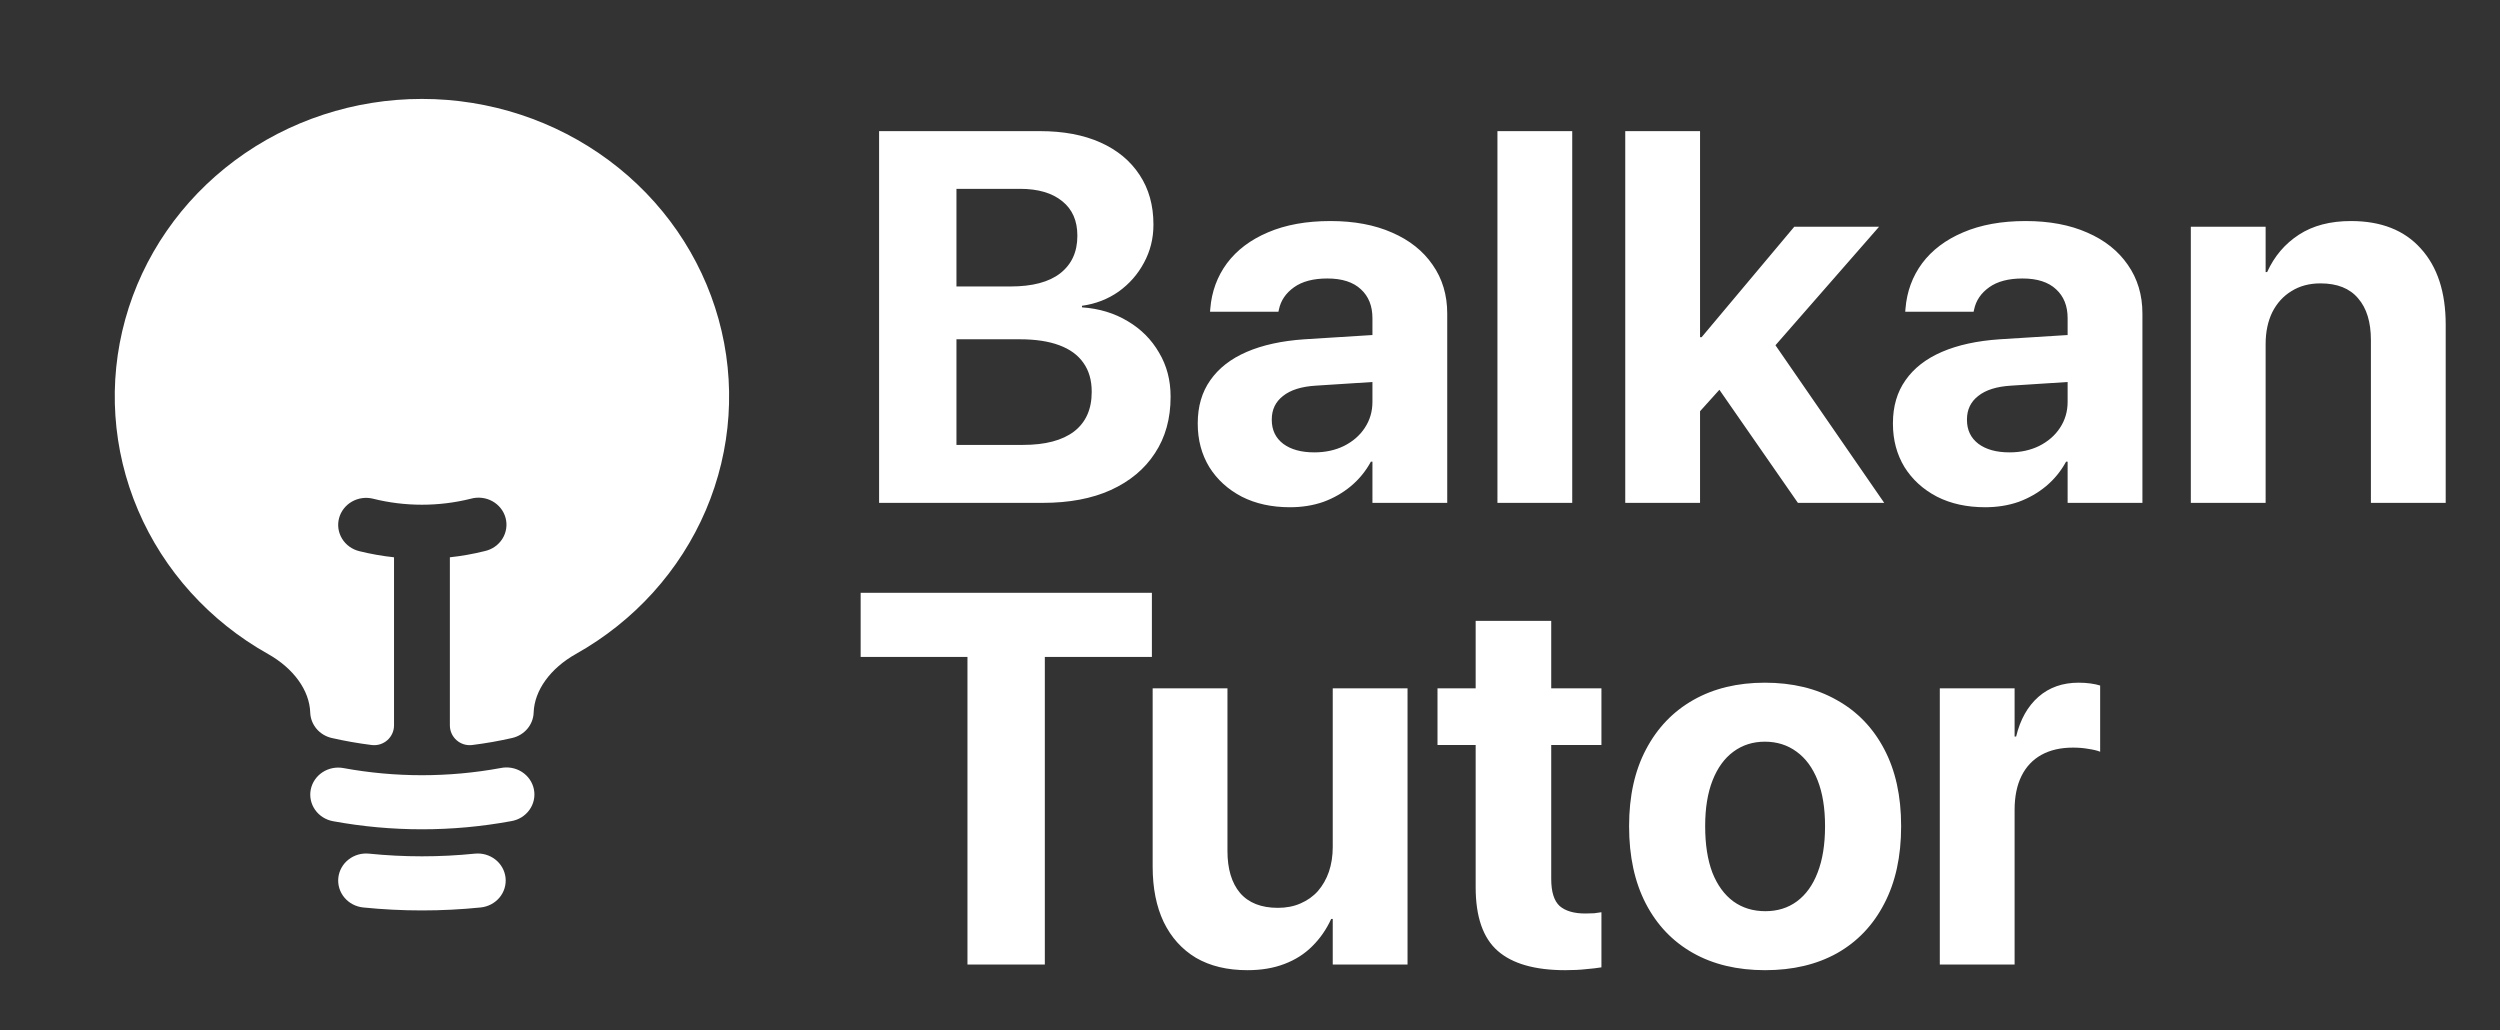
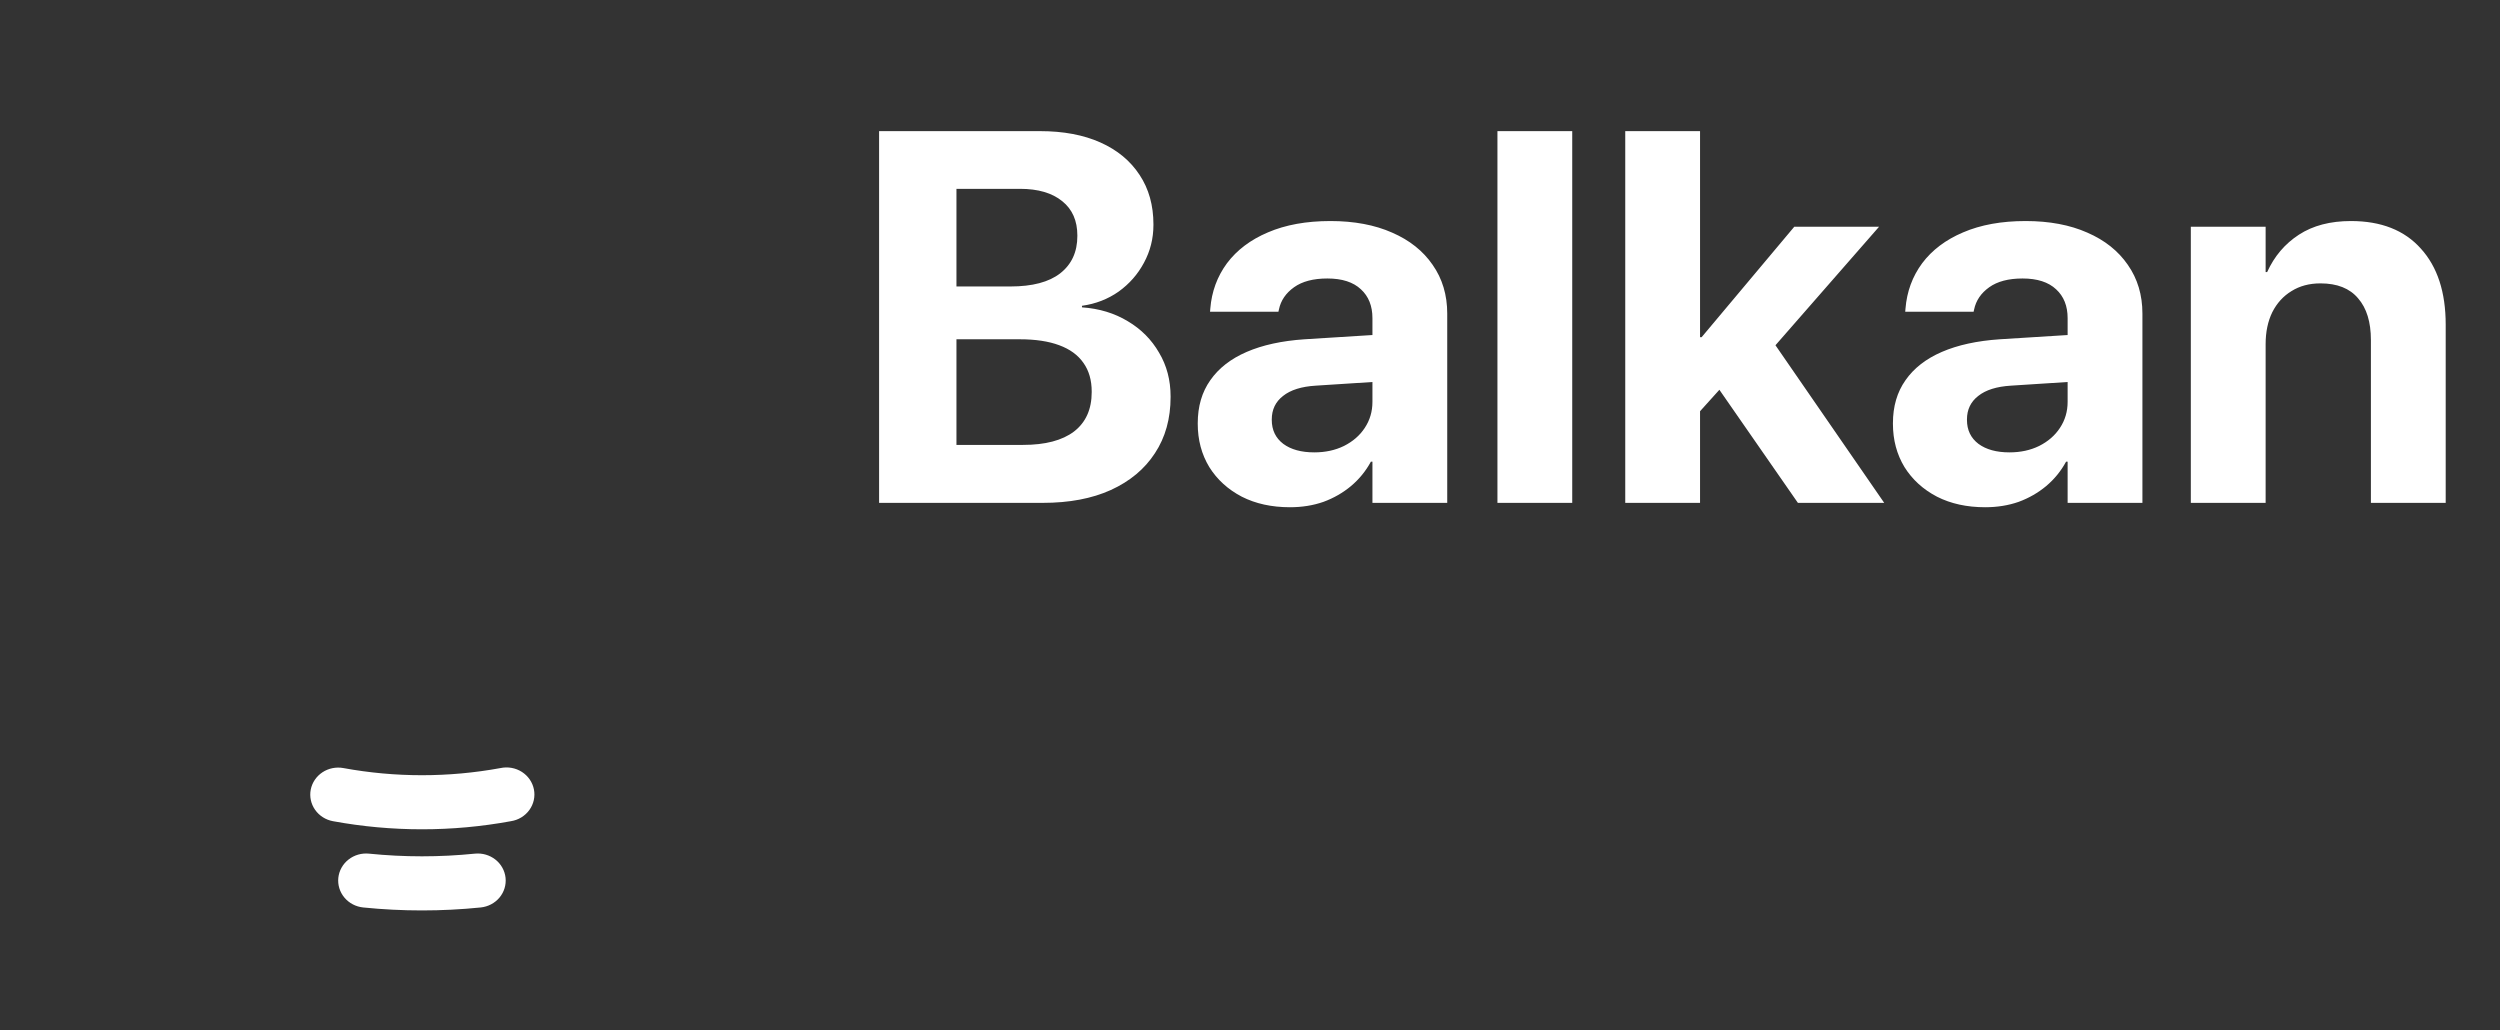
<svg xmlns="http://www.w3.org/2000/svg" width="279" height="115" viewBox="0 0 279 115" fill="none">
  <rect x="0" y="0" width="279" height="115" fill="#333333" stroke="none" />
-   <path d="M107.969 107.64V73.312H96.049V66.153H128.551V73.312H116.603V107.64H107.969ZM139.214 108.272C136.965 108.272 135.05 107.812 133.468 106.892C131.906 105.953 130.705 104.621 129.867 102.896C129.047 101.171 128.637 99.111 128.637 96.715V76.82H136.984V94.962C136.984 96.974 137.451 98.536 138.385 99.647C139.338 100.759 140.748 101.315 142.616 101.315C143.55 101.315 144.388 101.152 145.131 100.826C145.894 100.5 146.542 100.04 147.075 99.447C147.609 98.833 148.019 98.114 148.305 97.29C148.59 96.447 148.734 95.527 148.734 94.53V76.82H157.081V107.64H148.734V102.551H148.562C148.028 103.72 147.323 104.736 146.447 105.599C145.589 106.461 144.55 107.122 143.331 107.582C142.13 108.042 140.758 108.272 139.214 108.272ZM174.69 108.272C171.297 108.272 168.782 107.554 167.143 106.116C165.504 104.679 164.684 102.312 164.684 99.015V83.145H160.425V76.82H164.684V69.287H173.117V76.82H178.72V83.145H173.117V98.095C173.117 99.532 173.432 100.539 174.06 101.114C174.708 101.67 175.661 101.947 176.919 101.947C177.3 101.947 177.634 101.938 177.92 101.919C178.206 101.88 178.472 101.842 178.72 101.804V107.956C178.263 108.033 177.691 108.1 177.005 108.157C176.338 108.234 175.566 108.272 174.69 108.272ZM196.987 108.272C193.88 108.272 191.193 107.63 188.925 106.346C186.657 105.062 184.904 103.222 183.665 100.826C182.427 98.43 181.807 95.565 181.807 92.23V92.172C181.807 88.857 182.436 86.01 183.694 83.633C184.952 81.238 186.715 79.398 188.983 78.114C191.25 76.83 193.909 76.188 196.958 76.188C200.026 76.188 202.694 76.83 204.962 78.114C207.249 79.379 209.021 81.209 210.279 83.605C211.537 85.982 212.166 88.838 212.166 92.172V92.23C212.166 95.584 211.537 98.459 210.279 100.855C209.041 103.251 207.287 105.091 205.019 106.375C202.752 107.64 200.074 108.272 196.987 108.272ZM197.015 101.689C198.368 101.689 199.54 101.325 200.531 100.596C201.541 99.849 202.313 98.775 202.847 97.376C203.399 95.958 203.675 94.243 203.675 92.23V92.172C203.675 90.179 203.399 88.483 202.847 87.084C202.294 85.685 201.513 84.621 200.503 83.892C199.493 83.145 198.311 82.772 196.958 82.772C195.624 82.772 194.452 83.145 193.442 83.892C192.451 84.621 191.679 85.685 191.126 87.084C190.574 88.483 190.297 90.179 190.297 92.172V92.23C190.297 94.243 190.564 95.958 191.098 97.376C191.651 98.775 192.432 99.849 193.442 100.596C194.452 101.325 195.643 101.689 197.015 101.689ZM216.482 107.64V76.82H224.829V82.197H225.001C225.459 80.299 226.287 78.823 227.488 77.769C228.689 76.715 230.185 76.188 231.976 76.188C232.434 76.188 232.872 76.216 233.291 76.273C233.71 76.332 234.072 76.408 234.377 76.504V83.892C234.034 83.758 233.596 83.653 233.062 83.576C232.529 83.48 231.957 83.433 231.347 83.433C229.975 83.433 228.803 83.701 227.831 84.237C226.859 84.774 226.116 85.56 225.601 86.595C225.087 87.63 224.829 88.895 224.829 90.39V107.64H216.482Z" fill="white" />
  <path d="M102.424 56.12V49.651H114.173C116.65 49.651 118.547 49.153 119.861 48.157C121.177 47.14 121.834 45.674 121.834 43.758V43.7C121.834 42.435 121.529 41.371 120.919 40.509C120.309 39.627 119.404 38.966 118.204 38.525C117.022 38.084 115.554 37.864 113.801 37.864H102.424V31.97H112.772C115.211 31.97 117.06 31.481 118.318 30.504C119.594 29.507 120.233 28.117 120.233 26.335V26.277C120.233 24.629 119.671 23.355 118.547 22.454C117.422 21.534 115.85 21.074 113.83 21.074H102.424V14.634H116.059C118.67 14.634 120.919 15.055 122.806 15.899C124.692 16.742 126.15 17.95 127.179 19.521C128.208 21.074 128.723 22.914 128.723 25.041V25.099C128.723 26.613 128.371 28.022 127.665 29.325C126.979 30.609 126.036 31.683 124.836 32.545C123.634 33.388 122.272 33.915 120.748 34.126V34.299C122.672 34.433 124.378 34.95 125.865 35.851C127.351 36.733 128.513 37.902 129.352 39.359C130.21 40.796 130.638 42.425 130.638 44.246V44.304C130.638 46.718 130.057 48.808 128.894 50.572C127.751 52.335 126.112 53.705 123.978 54.682C121.863 55.641 119.328 56.12 116.374 56.12H102.424ZM98.107 56.12V14.634H106.74V56.12H98.107ZM143.959 56.608C141.92 56.608 140.129 56.216 138.585 55.43C137.042 54.625 135.831 53.523 134.955 52.123C134.097 50.705 133.668 49.095 133.668 47.294V47.236C133.668 45.358 134.135 43.758 135.069 42.435C136.003 41.093 137.356 40.039 139.129 39.273C140.9 38.506 143.054 38.036 145.589 37.864L157.538 37.116V42.349L146.846 43.039C145.246 43.135 144.026 43.518 143.187 44.189C142.349 44.84 141.93 45.712 141.93 46.805V46.862C141.93 47.993 142.359 48.885 143.216 49.536C144.074 50.169 145.227 50.485 146.675 50.485C147.914 50.485 149.019 50.245 149.991 49.767C150.982 49.268 151.754 48.597 152.307 47.754C152.878 46.892 153.164 45.923 153.164 44.85V35.506C153.164 34.145 152.736 33.072 151.878 32.286C151.02 31.481 149.772 31.079 148.133 31.079C146.57 31.079 145.332 31.404 144.417 32.056C143.502 32.708 142.94 33.532 142.73 34.529L142.673 34.788H135.041L135.069 34.443C135.222 32.545 135.841 30.858 136.927 29.383C138.033 27.907 139.557 26.757 141.501 25.933C143.464 25.089 145.789 24.668 148.476 24.668C151.125 24.668 153.422 25.099 155.365 25.961C157.309 26.805 158.815 28.003 159.882 29.555C160.968 31.108 161.511 32.919 161.511 34.989V56.12H153.164V51.52H152.993C152.421 52.574 151.678 53.485 150.763 54.252C149.867 54.998 148.848 55.583 147.704 56.005C146.561 56.407 145.312 56.608 143.959 56.608ZM167.114 56.12V14.634H175.461V56.12H167.114ZM181.378 56.12V14.634H189.725V56.12H181.378ZM200.646 56.12L191.184 42.492L196.472 36.11L210.279 56.12H200.646ZM188.696 47.035V37.634H189.897L200.245 25.3H209.707L195.557 41.486H193.699L188.696 47.035ZM221.542 56.608C219.503 56.608 217.711 56.216 216.168 55.43C214.624 54.625 213.414 53.523 212.538 52.123C211.68 50.705 211.251 49.095 211.251 47.294V47.236C211.251 45.358 211.718 43.758 212.652 42.435C213.585 41.093 214.939 40.039 216.711 39.273C218.484 38.506 220.637 38.036 223.172 37.864L235.12 37.116V42.349L224.429 43.039C222.829 43.135 221.609 43.518 220.77 44.189C219.932 44.84 219.513 45.712 219.513 46.805V46.862C219.513 47.993 219.941 48.885 220.799 49.536C221.656 50.169 222.809 50.485 224.257 50.485C225.496 50.485 226.602 50.245 227.573 49.767C228.565 49.268 229.337 48.597 229.889 47.754C230.461 46.892 230.747 45.923 230.747 44.85V35.506C230.747 34.145 230.318 33.072 229.461 32.286C228.603 31.481 227.354 31.079 225.716 31.079C224.153 31.079 222.914 31.404 221.999 32.056C221.085 32.708 220.523 33.532 220.313 34.529L220.255 34.788H212.623L212.652 34.443C212.804 32.545 213.424 30.858 214.51 29.383C215.615 27.907 217.14 26.757 219.084 25.933C221.047 25.089 223.372 24.668 226.059 24.668C228.708 24.668 231.004 25.099 232.948 25.961C234.891 26.805 236.397 28.003 237.465 29.555C238.55 31.108 239.094 32.919 239.094 34.989V56.12H230.747V51.52H230.575C230.003 52.574 229.26 53.485 228.345 54.252C227.45 54.998 226.43 55.583 225.287 56.005C224.143 56.407 222.895 56.608 221.542 56.608ZM244.496 56.12V25.3H252.844V30.36H253.015C253.816 28.597 254.997 27.207 256.56 26.191C258.123 25.175 260.057 24.668 262.363 24.668C265.736 24.668 268.338 25.693 270.167 27.744C272.015 29.775 272.94 32.602 272.94 36.225V56.12H264.593V37.95C264.593 35.938 264.116 34.385 263.163 33.292C262.229 32.181 260.829 31.625 258.961 31.625C257.722 31.625 256.646 31.913 255.731 32.487C254.816 33.043 254.101 33.829 253.587 34.845C253.091 35.861 252.844 37.049 252.844 38.41V56.12H244.496Z" fill="white" />
-   <path d="M47.089 11.04C39.547 11.038 32.214 13.447 26.229 17.893C20.243 22.338 15.938 28.573 13.98 35.63C12.023 42.687 12.524 50.172 15.404 56.926C18.284 63.679 23.383 69.324 29.91 72.984C32.76 74.587 34.542 77.042 34.621 79.517C34.643 80.18 34.89 80.818 35.323 81.332C35.756 81.845 36.352 82.206 37.018 82.359C38.481 82.693 39.968 82.954 41.48 83.144C42.822 83.309 43.973 82.266 43.973 80.954V62.194C42.66 62.054 41.359 61.824 40.08 61.506C39.684 61.407 39.312 61.233 38.984 60.995C38.657 60.756 38.382 60.458 38.174 60.117C37.965 59.775 37.829 59.398 37.771 59.005C37.714 58.612 37.737 58.212 37.839 57.828C37.941 57.445 38.12 57.084 38.366 56.767C38.612 56.45 38.92 56.183 39.272 55.981C39.625 55.78 40.015 55.647 40.42 55.591C40.825 55.536 41.238 55.558 41.634 55.657C45.212 56.55 48.966 56.55 52.544 55.657C52.944 55.545 53.364 55.512 53.778 55.561C54.191 55.608 54.591 55.736 54.953 55.937C55.314 56.137 55.631 56.406 55.883 56.726C56.136 57.047 56.32 57.414 56.424 57.805C56.528 58.196 56.55 58.603 56.488 59.002C56.427 59.401 56.284 59.785 56.067 60.129C55.85 60.474 55.564 60.773 55.225 61.009C54.888 61.244 54.504 61.412 54.098 61.502C52.819 61.821 51.518 62.053 50.205 62.194V80.95C50.205 82.266 51.356 83.309 52.698 83.144C54.21 82.954 55.697 82.693 57.159 82.359C57.826 82.206 58.422 81.845 58.855 81.332C59.288 80.818 59.535 80.18 59.556 79.517C59.64 77.042 61.418 74.587 64.268 72.984C70.796 69.324 75.894 63.679 78.775 56.926C81.654 50.172 82.154 42.687 80.197 35.63C78.24 28.573 73.936 22.338 67.949 17.893C61.964 13.447 54.631 11.038 47.089 11.04Z" fill="white" />
  <path fill-rule="evenodd" clip-rule="evenodd" d="M34.679 88.119C34.756 87.729 34.91 87.358 35.135 87.026C35.359 86.695 35.649 86.409 35.987 86.186C36.326 85.963 36.706 85.806 37.107 85.726C37.508 85.645 37.921 85.642 38.323 85.716C44.115 86.78 50.063 86.78 55.855 85.716C56.262 85.629 56.683 85.622 57.093 85.696C57.502 85.769 57.893 85.921 58.241 86.144C58.589 86.366 58.887 86.654 59.118 86.99C59.349 87.326 59.508 87.704 59.586 88.1C59.664 88.497 59.659 88.905 59.571 89.299C59.483 89.694 59.315 90.067 59.075 90.398C58.836 90.728 58.531 91.009 58.177 91.224C57.824 91.437 57.43 91.581 57.018 91.645C50.457 92.851 43.721 92.851 37.16 91.645C36.348 91.495 35.632 91.04 35.166 90.379C34.701 89.718 34.526 88.905 34.679 88.119ZM37.758 97.956C37.8 97.561 37.923 97.179 38.118 96.83C38.313 96.482 38.577 96.174 38.895 95.925C39.213 95.675 39.578 95.488 39.971 95.375C40.363 95.263 40.774 95.226 41.181 95.267C45.109 95.665 49.069 95.665 52.997 95.267C53.819 95.184 54.641 95.421 55.283 95.925C55.925 96.429 56.334 97.159 56.42 97.956C56.506 98.752 56.262 99.549 55.742 100.171C55.221 100.793 54.467 101.189 53.645 101.273C49.286 101.715 44.892 101.715 40.533 101.273C40.126 101.231 39.731 101.113 39.372 100.924C39.012 100.735 38.694 100.479 38.437 100.171C38.179 99.863 37.986 99.509 37.87 99.129C37.753 98.749 37.715 98.35 37.758 97.956Z" fill="white" />
</svg>